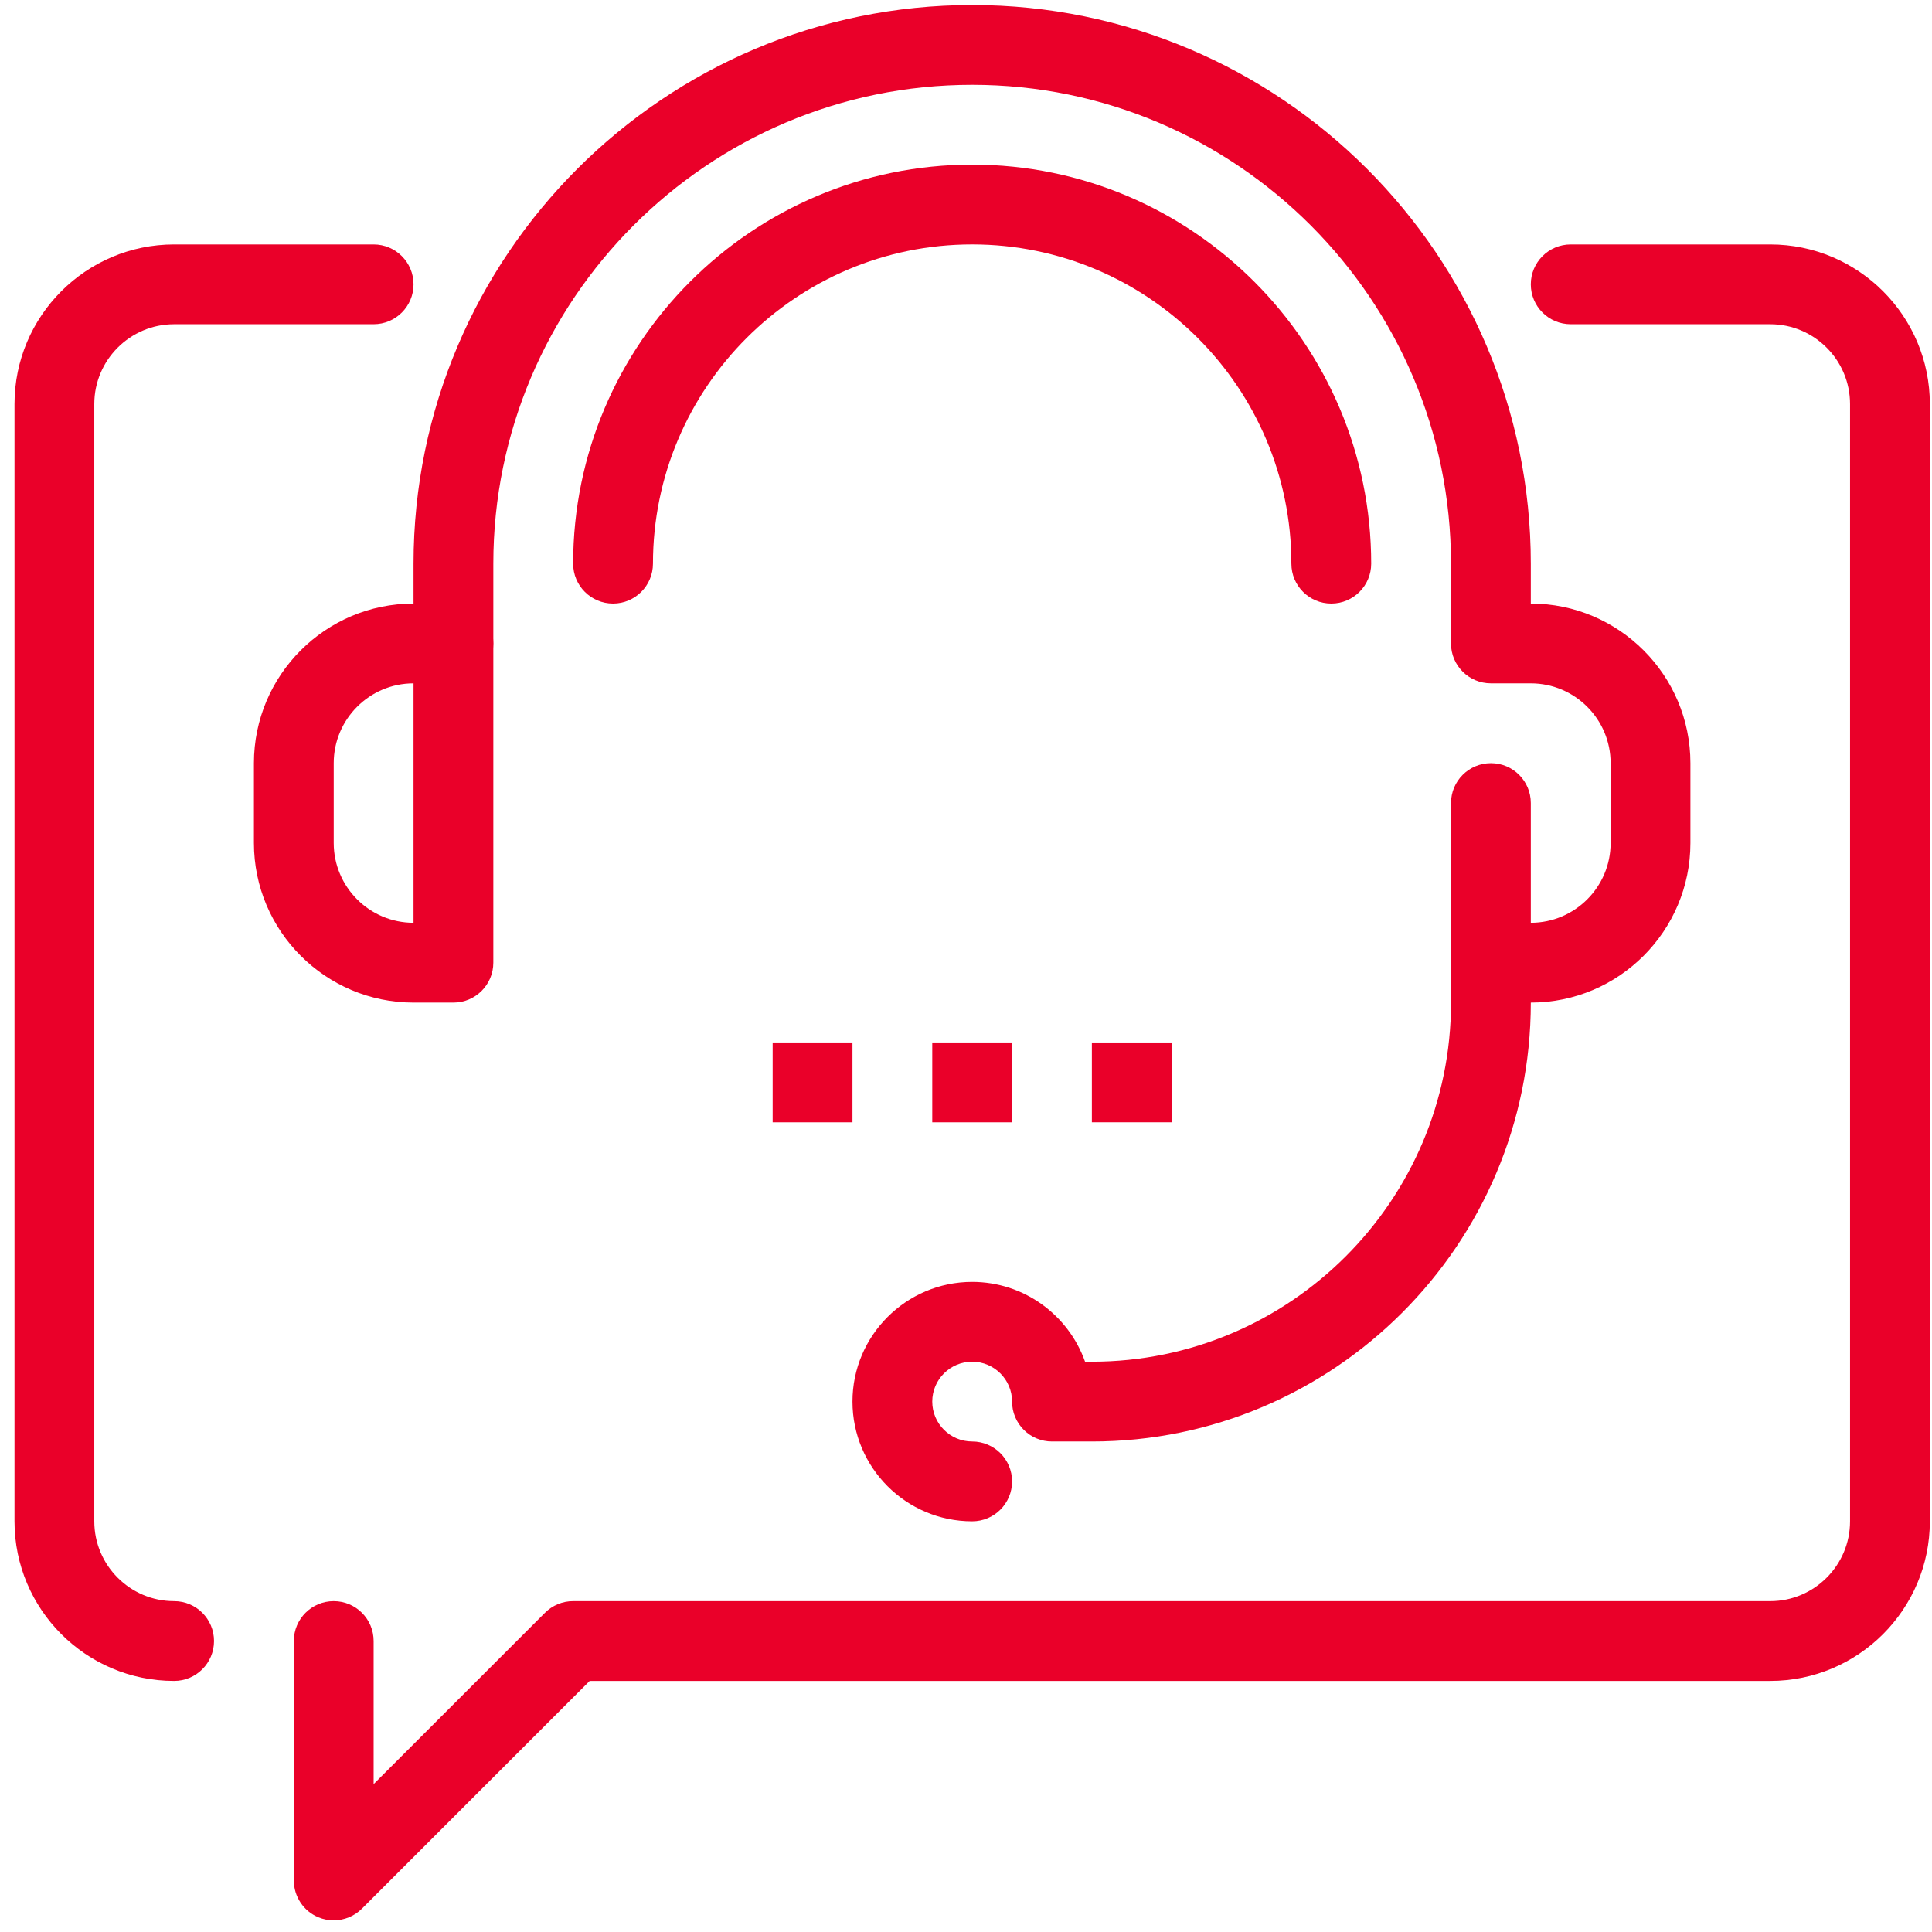
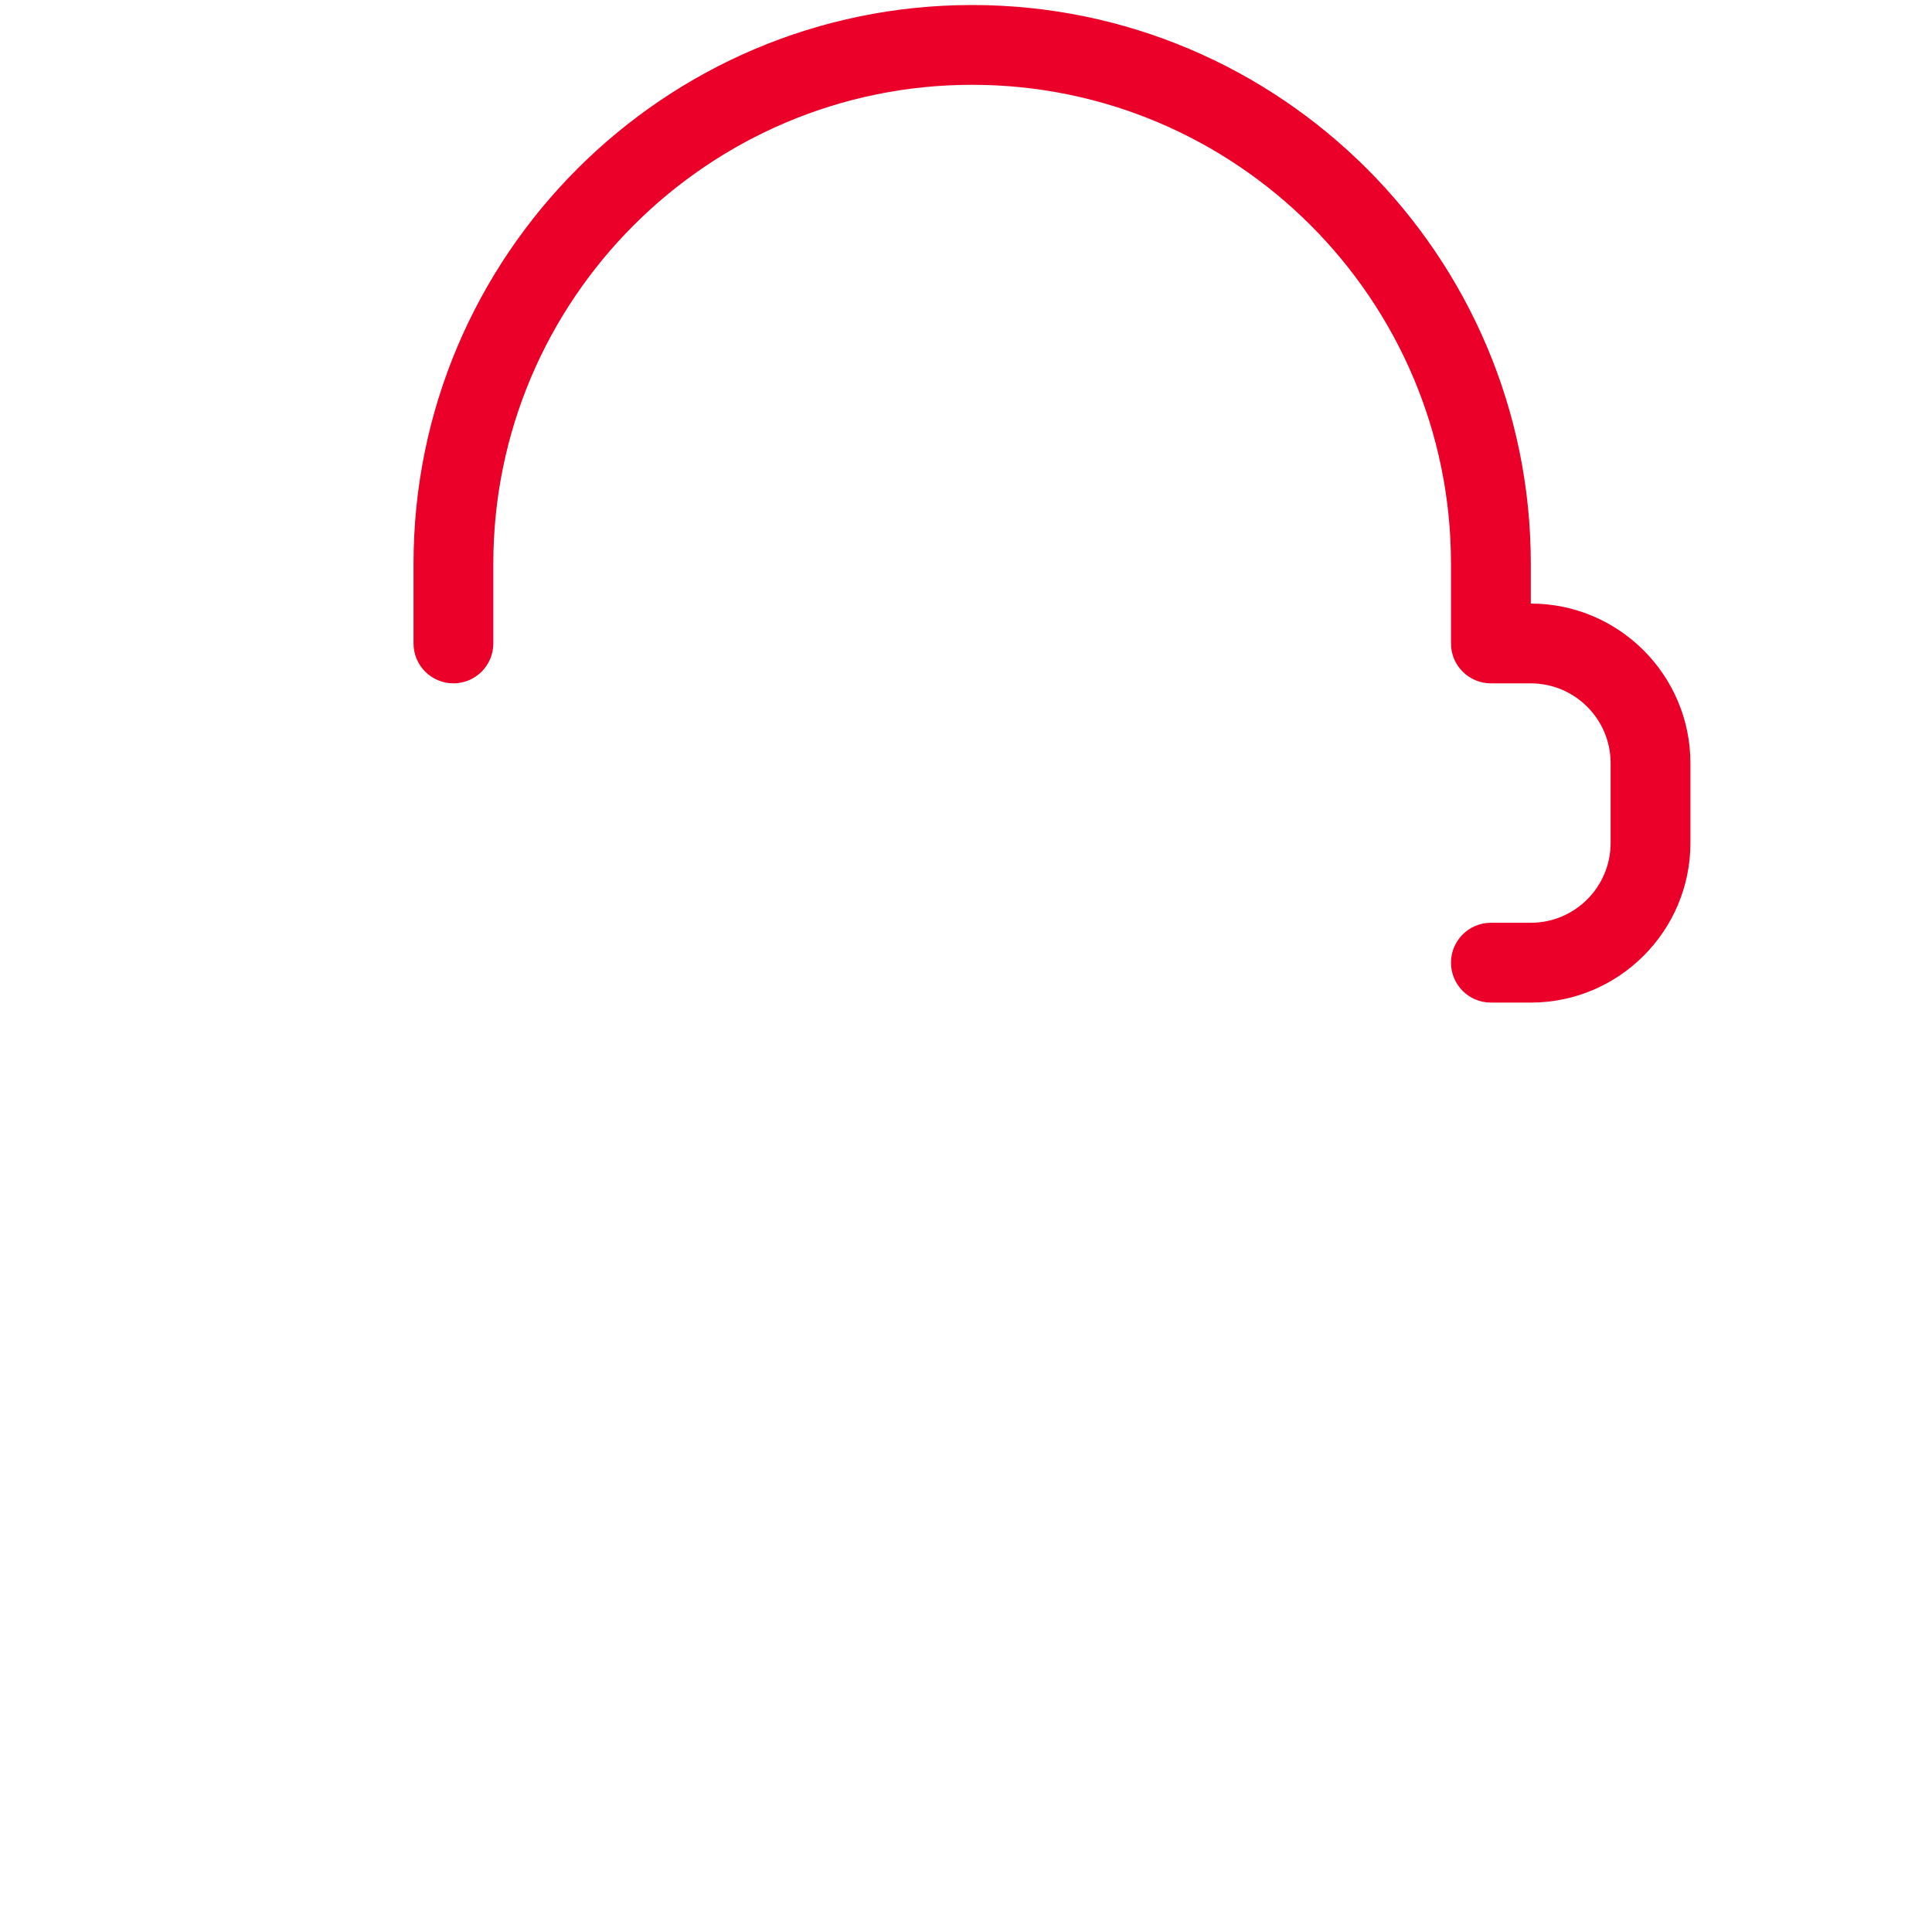
<svg xmlns="http://www.w3.org/2000/svg" width="67" height="67" viewBox="0 0 67 67" fill="none">
-   <path d="M11.573 66.596C11.395 66.596 11.215 66.563 11.043 66.491C10.527 66.278 10.19 65.772 10.19 65.212V56.909C10.19 56.144 10.809 55.526 11.573 55.526C12.337 55.526 12.957 56.144 12.957 56.909V61.872L18.898 55.931C19.026 55.803 19.179 55.7 19.346 55.631C19.514 55.561 19.694 55.526 19.876 55.526H61.39C62.916 55.526 64.158 54.284 64.158 52.758V14.012C64.158 12.486 62.916 11.244 61.39 11.244H54.471C53.706 11.244 53.087 10.624 53.087 9.861C53.087 9.096 53.706 8.477 54.471 8.477H61.39C64.443 8.477 66.925 10.959 66.925 14.012V52.758C66.925 55.811 64.443 58.293 61.39 58.293H20.449L12.552 66.191C12.292 66.45 11.94 66.596 11.573 66.596ZM6.038 58.293C2.986 58.293 0.503 55.811 0.503 52.758V14.012C0.503 10.959 2.986 8.477 6.038 8.477H12.957C13.721 8.477 14.341 9.096 14.341 9.861C14.341 10.624 13.721 11.244 12.957 11.244H6.038C4.512 11.244 3.27 12.486 3.27 14.012V52.758C3.27 54.284 4.512 55.526 6.038 55.526C6.802 55.526 7.422 56.144 7.422 56.909C7.422 57.675 6.802 58.293 6.038 58.293Z" fill="#EA0029" />
  <path d="M53.087 34.769H51.703C50.938 34.769 50.319 34.149 50.319 33.385C50.319 32.621 50.938 32.001 51.703 32.001H53.087C54.613 32.001 55.855 30.76 55.855 29.234V26.466C55.855 24.94 54.613 23.698 53.087 23.698H51.703C50.938 23.698 50.319 23.078 50.319 22.315V19.547C50.319 10.391 42.87 2.941 33.714 2.941C24.557 2.941 17.108 10.391 17.108 19.547V22.315C17.108 23.078 16.488 23.698 15.724 23.698C14.96 23.698 14.341 23.078 14.341 22.315V19.547C14.341 8.864 23.031 0.174 33.714 0.174C44.397 0.174 53.087 8.864 53.087 19.547V20.931C56.139 20.931 58.622 23.413 58.622 26.466V29.234C58.622 32.286 56.139 34.769 53.087 34.769Z" fill="#EA0029" />
-   <path d="M15.725 34.769H14.341C11.288 34.769 8.806 32.286 8.806 29.233V26.466C8.806 23.413 11.288 20.931 14.341 20.931H15.725C16.489 20.931 17.108 21.55 17.108 22.315V33.385C17.108 34.148 16.489 34.769 15.725 34.769ZM14.341 23.698C12.815 23.698 11.573 24.939 11.573 26.466V29.233C11.573 30.76 12.815 32.001 14.341 32.001V23.698ZM33.714 52.758C31.425 52.758 29.563 50.895 29.563 48.606C29.563 46.318 31.425 44.455 33.714 44.455C35.519 44.455 37.057 45.612 37.629 47.223H37.865C44.733 47.223 50.32 41.636 50.32 34.769V27.849C50.32 27.086 50.938 26.466 51.704 26.466C52.469 26.466 53.087 27.086 53.087 27.849V34.769C53.087 43.161 46.258 49.99 37.865 49.99H36.481C36.3 49.99 36.12 49.955 35.952 49.885C35.784 49.816 35.631 49.714 35.503 49.585C35.374 49.457 35.272 49.304 35.203 49.136C35.133 48.968 35.098 48.788 35.098 48.606C35.098 47.843 34.477 47.223 33.714 47.223C32.952 47.223 32.33 47.843 32.33 48.606C32.33 49.37 32.952 49.99 33.714 49.99C34.478 49.99 35.098 50.609 35.098 51.374C35.098 52.139 34.478 52.758 33.714 52.758ZM46.168 20.931C45.403 20.931 44.784 20.311 44.784 19.547C44.784 13.443 39.818 8.476 33.714 8.476C27.61 8.476 22.644 13.443 22.644 19.547C22.644 20.311 22.024 20.931 21.26 20.931C20.496 20.931 19.876 20.311 19.876 19.547C19.876 11.916 26.084 5.709 33.714 5.709C41.344 5.709 47.552 11.916 47.552 19.547C47.552 20.311 46.933 20.931 46.168 20.931ZM26.795 36.152H29.563V38.92H26.795V36.152ZM32.33 36.152H35.098V38.92H32.33V36.152Z" fill="#EA0029" />
-   <path d="M37.865 36.152H40.633V38.92H37.865V36.152Z" fill="#EA0029" />
</svg>